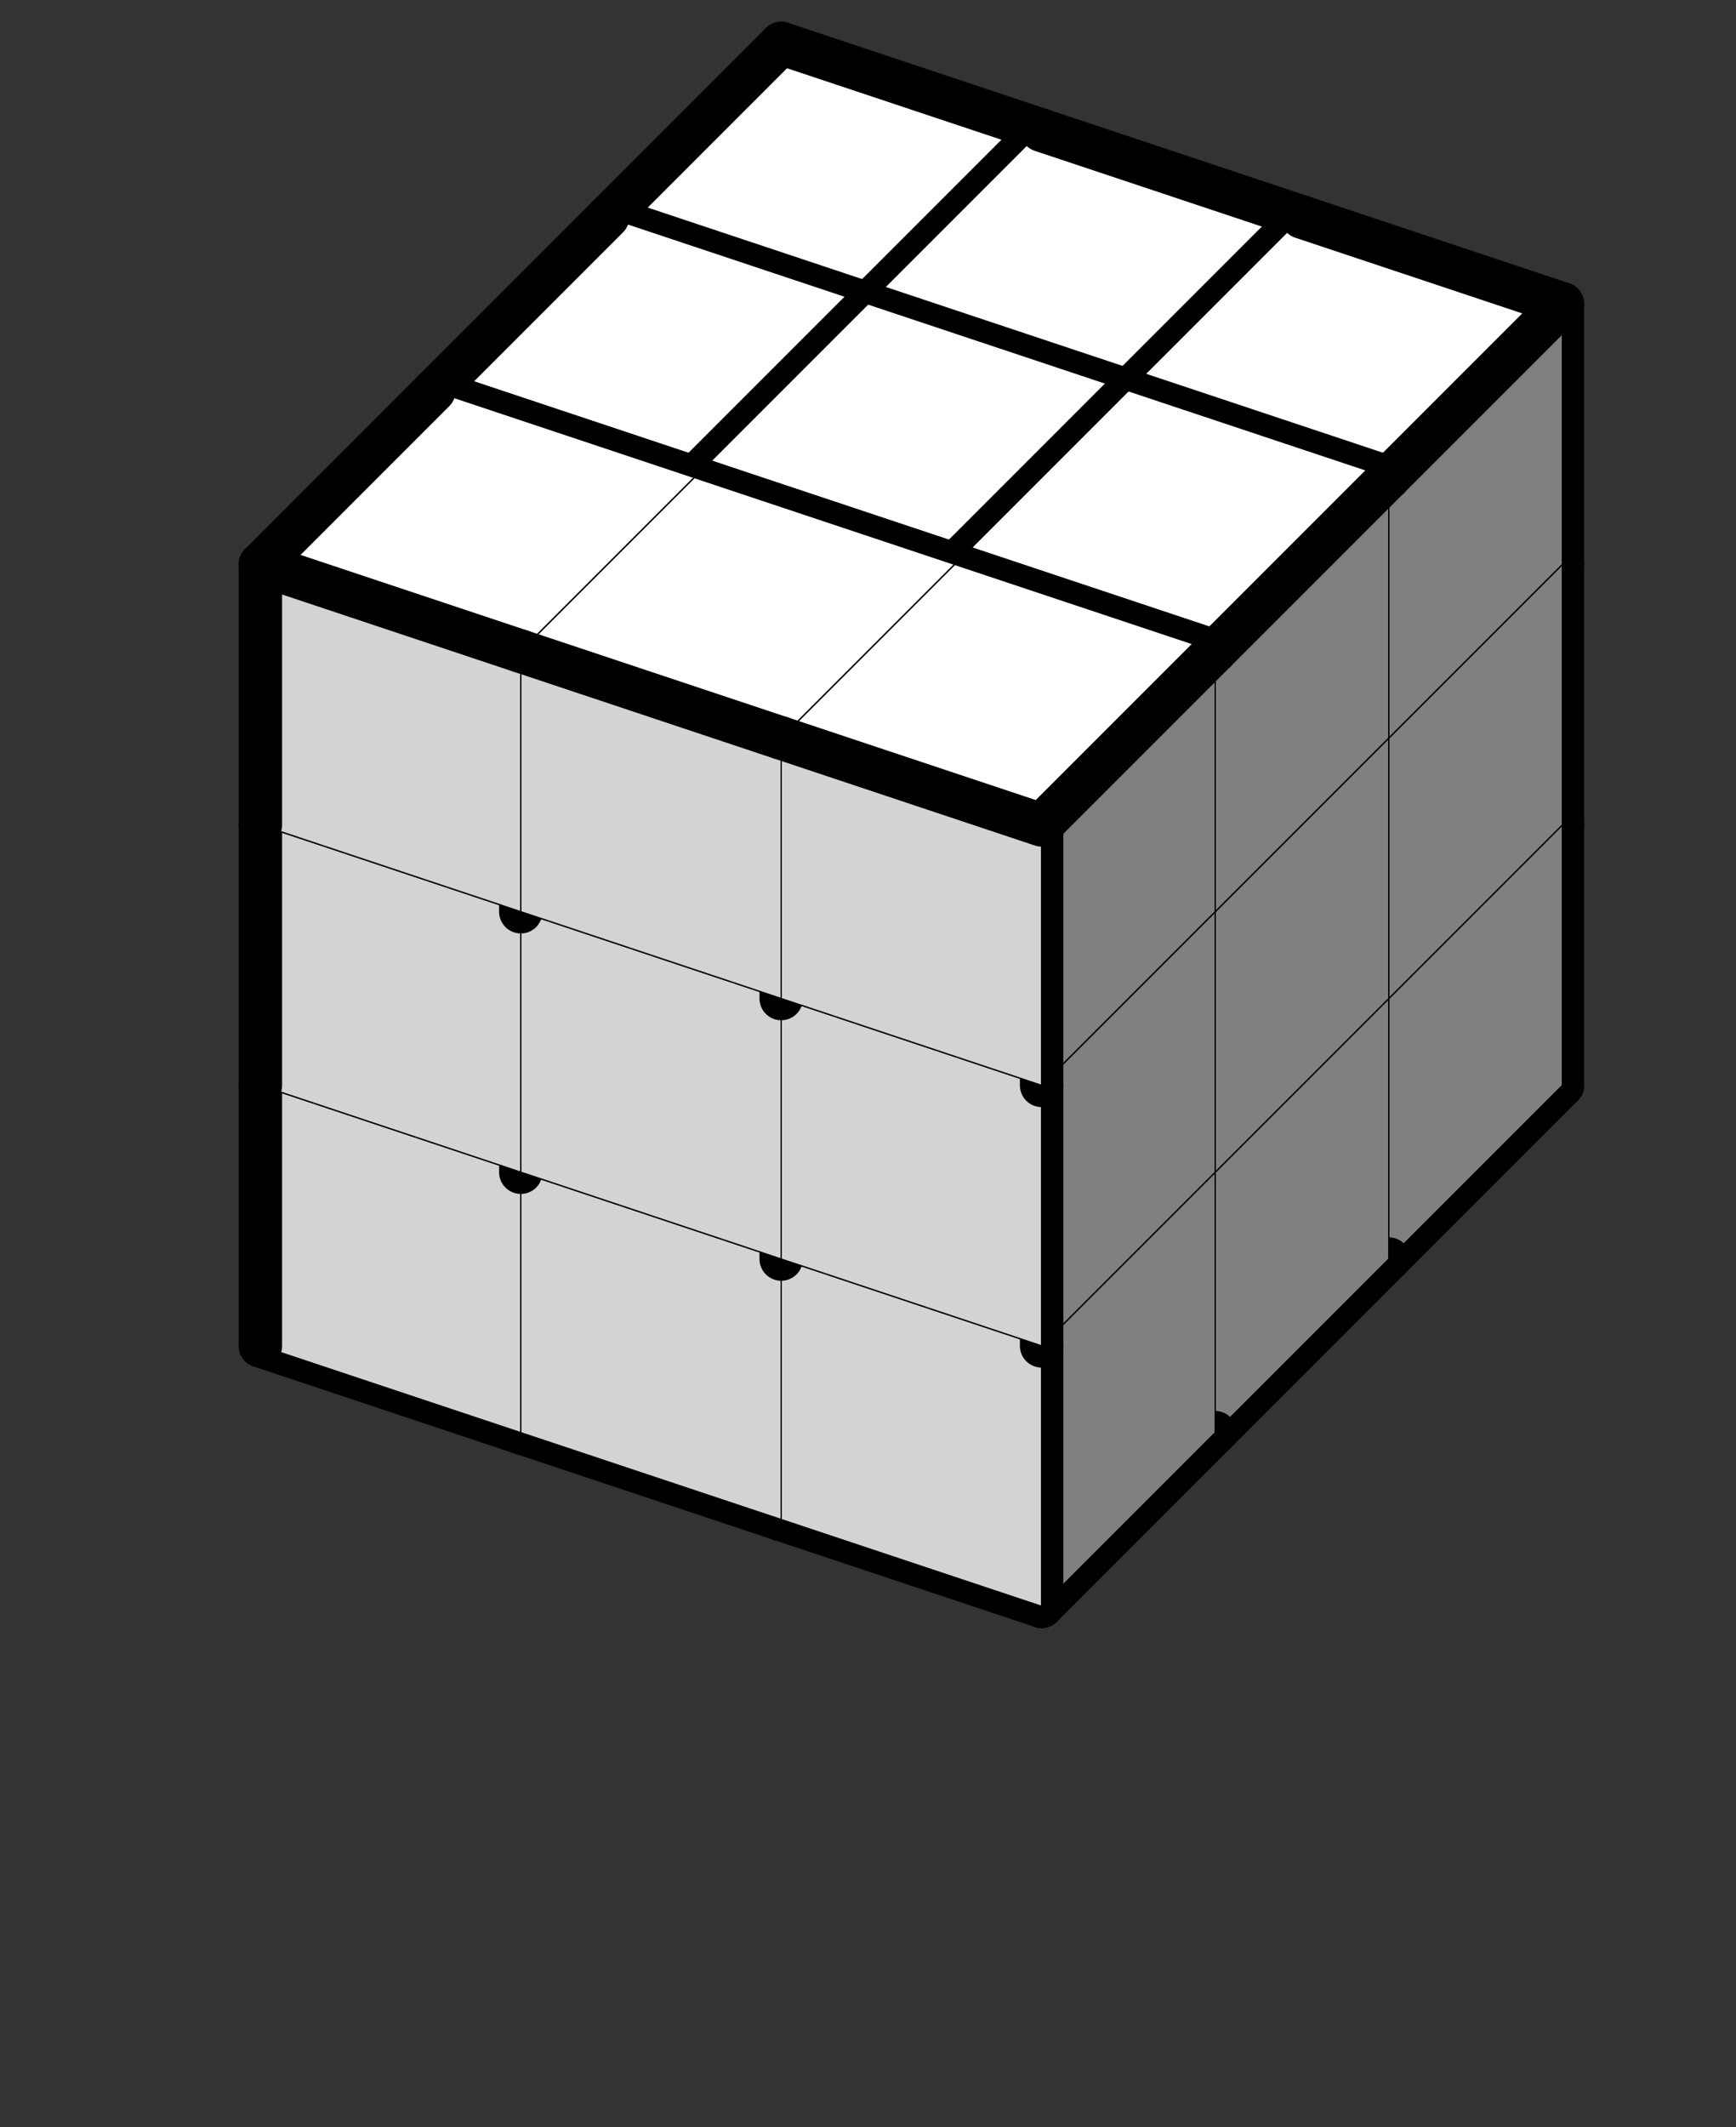
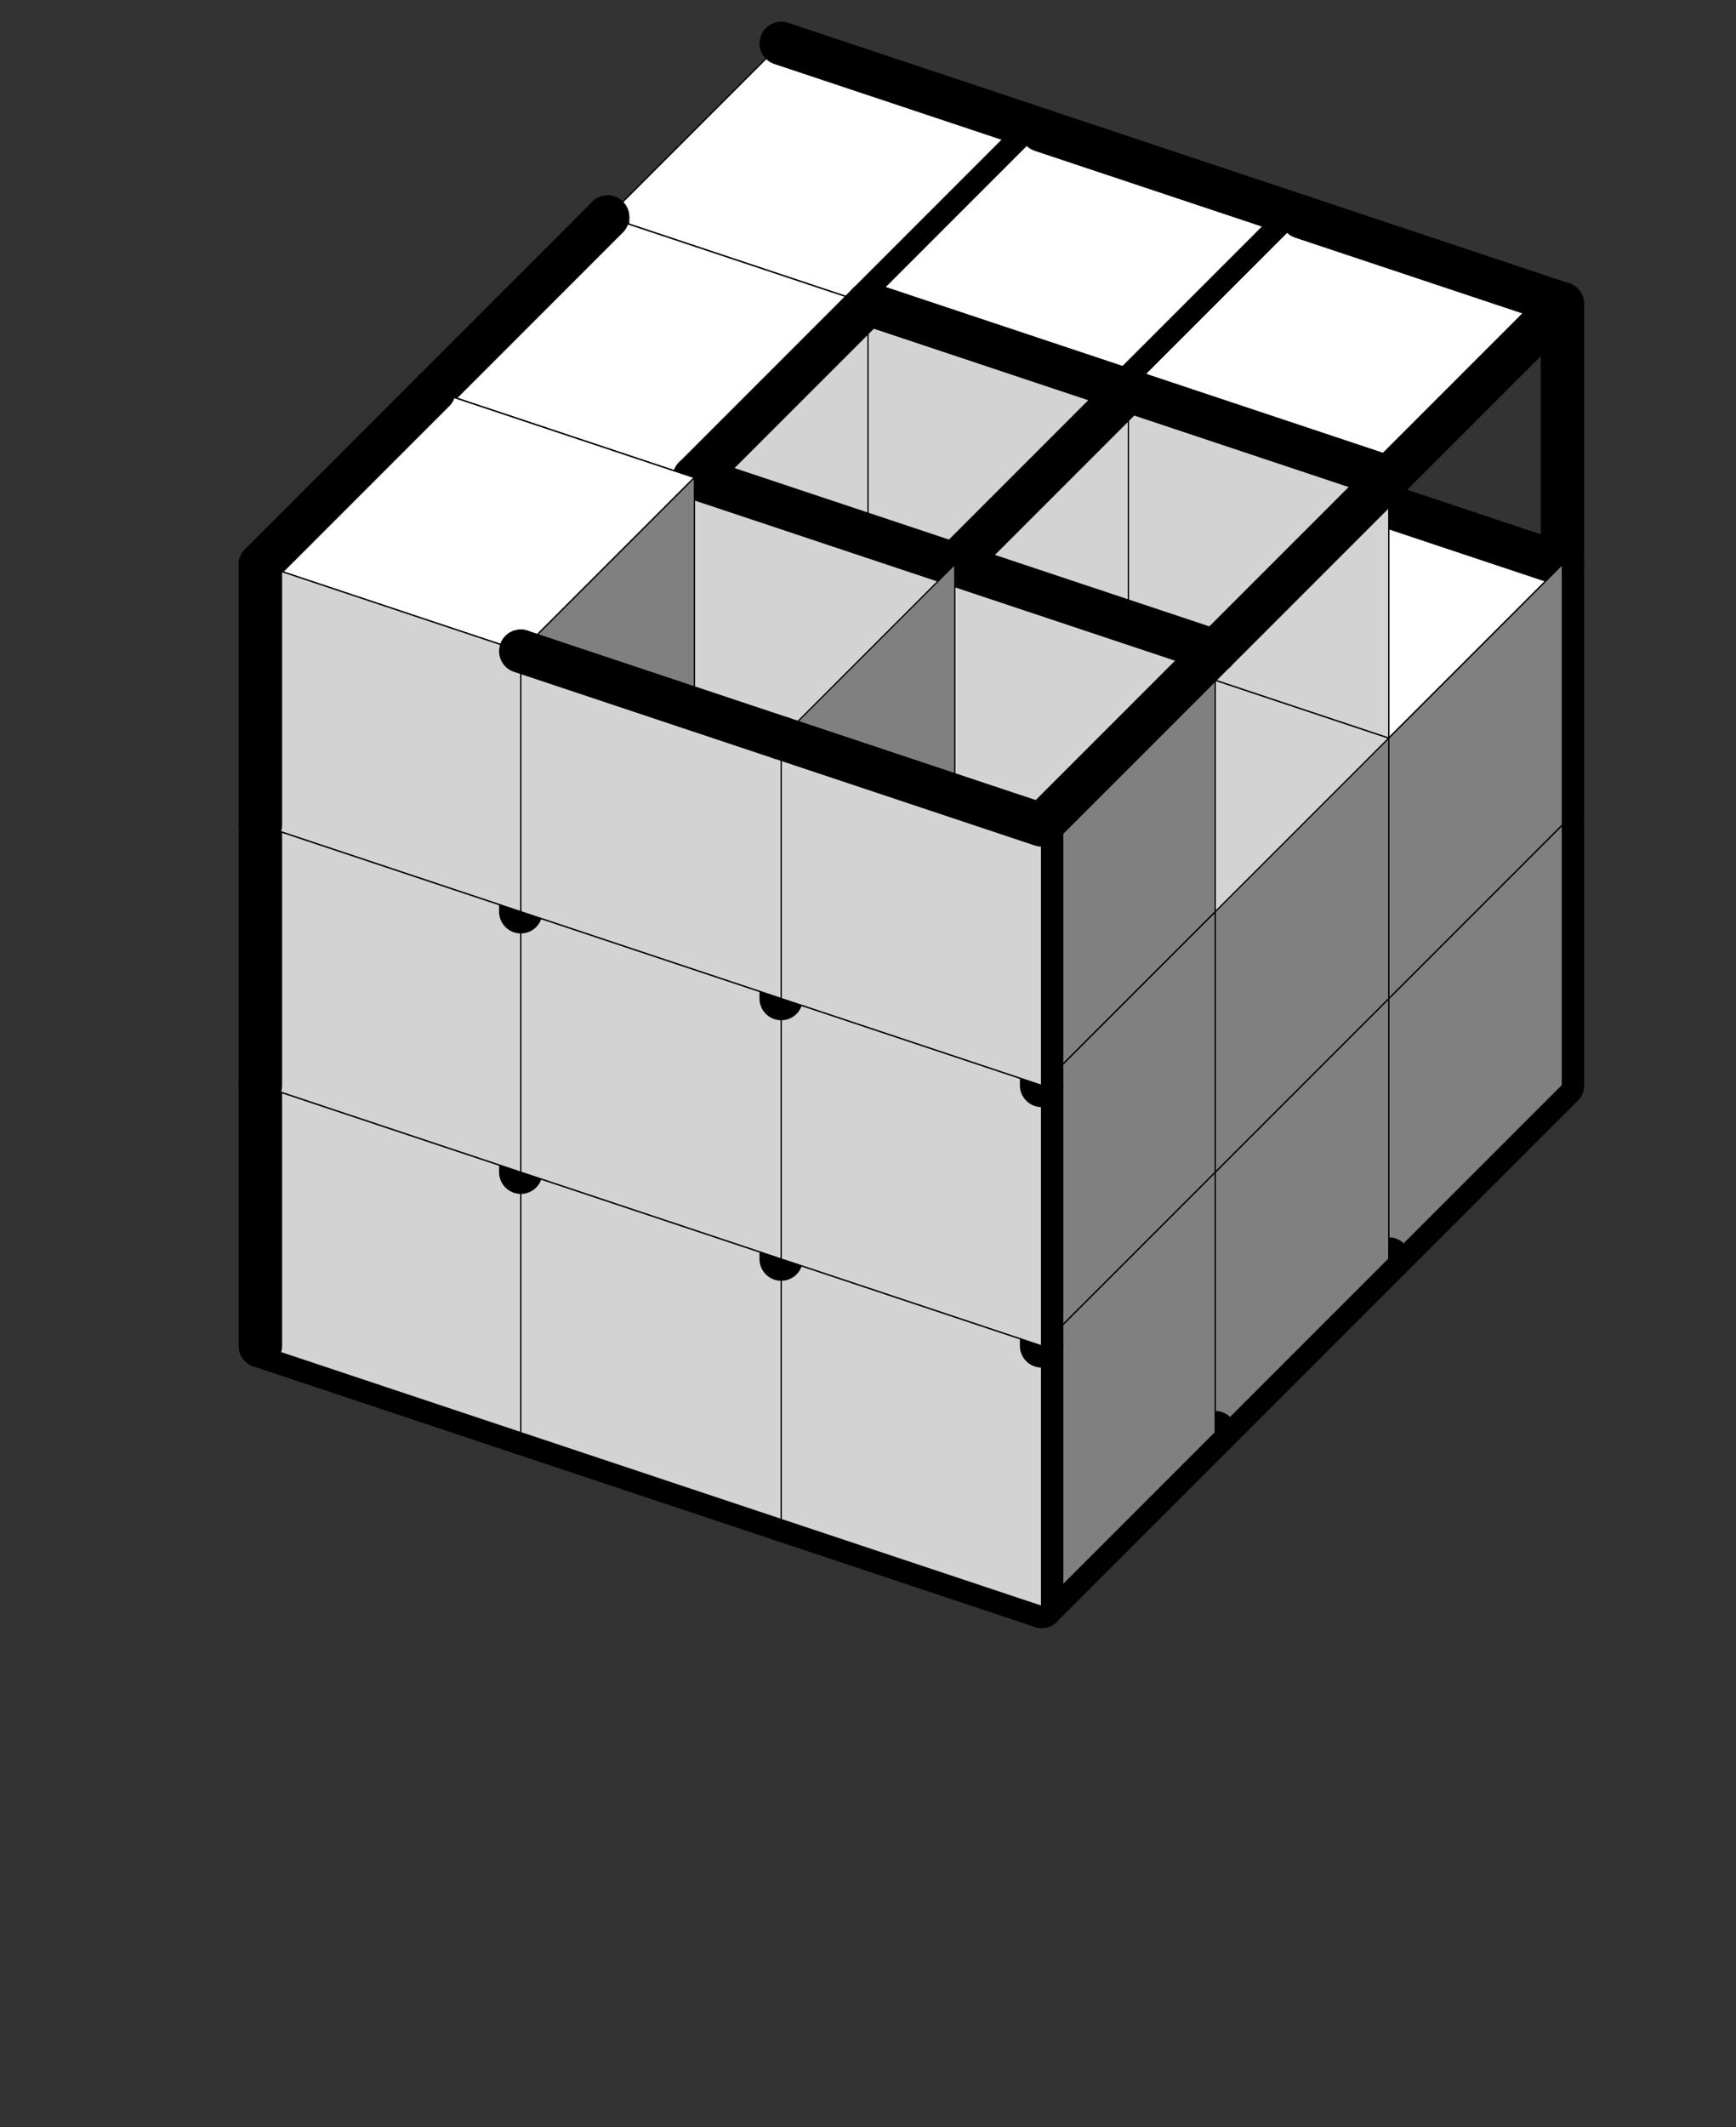
<svg xmlns="http://www.w3.org/2000/svg" version="1.1" width="80.0" height="98.0">
  <rect width="100%" height="100%" fill="#333333" stroke="none" />
  <g transform="scale(2.0) translate(0, 0)">
    <symbol id="boxT_0">
-       <polygon points=" 1,5 7,7 11,3 5,1" stroke-width="0.03" stroke="black" fill="white" />
-     </symbol>
+       </symbol>
    <symbol id="boxT_2">
      <polygon points=" 1,5 7,7 11,3 5,1" stroke-width="0.03" stroke="black" fill="white" />
      <line x1="5" y1="1" x2="11" y2="3" stroke-width="1" stroke-linecap="round" stroke="black" />
    </symbol>
    <symbol id="boxT_1">
      <polygon points=" 1,5 7,7 11,3 5,1" stroke-width="0.03" stroke="black" fill="white" />
      <line x1="1" y1="5" x2="5" y2="1" stroke-width="1" stroke-linecap="round" stroke="black" />
    </symbol>
    <symbol id="boxT_3">
      <polygon points=" 1,5 7,7 11,3 5,1" stroke-width="0.03" stroke="black" fill="white" />
      <line x1="5" y1="1" x2="11" y2="3" stroke-width="1" stroke-linecap="round" stroke="black" />
-       <line x1="1" y1="5" x2="5" y2="1" stroke-width="1" stroke-linecap="round" stroke="black" />
    </symbol>
    <symbol id="boxT_4">
      <polygon points=" 1,5 7,7 11,3 5,1" stroke-width="0.03" stroke="black" fill="white" />
    </symbol>
    <symbol id="boxT_5" />
    <symbol id="boxT_7">
      <line x1="5" y1="1" x2="11" y2="3" stroke-width="1" stroke-linecap="round" stroke="black" />
    </symbol>
    <symbol id="boxT_6">
      <line x1="1" y1="5" x2="5" y2="1" stroke-width="1" stroke-linecap="round" stroke="black" />
    </symbol>
    <symbol id="boxT_8">
      <line x1="5" y1="1" x2="11" y2="3" stroke-width="1" stroke-linecap="round" stroke="black" />
      <line x1="1" y1="5" x2="5" y2="1" stroke-width="1" stroke-linecap="round" stroke="black" />
    </symbol>
    <symbol id="boxT_9" />
    <symbol id="boxL_0">
      <polygon points=" 1,5 7,7 7,13 1,11" stroke-width="0.03" stroke="black" fill="lightGray" />
    </symbol>
    <symbol id="boxL_2">
      <polygon points=" 1,5 7,7 7,13 1,11" stroke-width="0.03" stroke="black" fill="lightGray" />
      <line x1="1" y1="5" x2="7" y2="7" stroke-width="1" stroke-linecap="round" stroke="black" />
    </symbol>
    <symbol id="boxL_1">
      <polygon points=" 1,5 7,7 7,13 1,11" stroke-width="0.03" stroke="black" fill="lightGray" />
      <line x1="1" y1="5" x2="1" y2="11" stroke-width="1" stroke-linecap="round" stroke="black" />
    </symbol>
    <symbol id="boxL_3">
      <polygon points=" 1,5 7,7 7,13 1,11" stroke-width="0.03" stroke="black" fill="lightGray" />
-       <line x1="1" y1="5" x2="7" y2="7" stroke-width="1" stroke-linecap="round" stroke="black" />
      <line x1="1" y1="5" x2="1" y2="11" stroke-width="1" stroke-linecap="round" stroke="black" />
    </symbol>
    <symbol id="boxL_4">
      <polygon points=" 1,5 7,7 7,13 1,11" stroke-width="0.03" stroke="black" fill="lightGray" />
    </symbol>
    <symbol id="boxL_5" />
    <symbol id="boxL_7">
      <line x1="1" y1="5" x2="7" y2="7" stroke-width="1" stroke-linecap="round" stroke="black" />
    </symbol>
    <symbol id="boxL_6">
      <line x1="1" y1="5" x2="1" y2="11" stroke-width="1" stroke-linecap="round" stroke="black" />
    </symbol>
    <symbol id="boxL_8">
      <line x1="1" y1="5" x2="7" y2="7" stroke-width="1" stroke-linecap="round" stroke="black" />
-       <line x1="1" y1="5" x2="1" y2="11" stroke-width="1" stroke-linecap="round" stroke="black" />
    </symbol>
    <symbol id="boxL_9" />
    <symbol id="boxR_0">
      <polygon points=" 7,7 11,3 11,9 7,13" stroke-width="0.03" stroke="black" fill="gray" />
    </symbol>
    <symbol id="boxR_2">
-       <polygon points=" 7,7 11,3 11,9 7,13" stroke-width="0.03" stroke="black" fill="gray" />
      <line x1="7" y1="7" x2="11" y2="3" stroke-width="1" stroke-linecap="round" stroke="black" />
    </symbol>
    <symbol id="boxR_1">
      <polygon points=" 7,7 11,3 11,9 7,13" stroke-width="0.03" stroke="black" fill="gray" />
      <line x1="7" y1="7" x2="7" y2="13" stroke-width="1" stroke-linecap="round" stroke="black" />
    </symbol>
    <symbol id="boxR_3">
      <polygon points=" 7,7 11,3 11,9 7,13" stroke-width="0.03" stroke="black" fill="gray" />
      <line x1="7" y1="7" x2="11" y2="3" stroke-width="1" stroke-linecap="round" stroke="black" />
      <line x1="7" y1="7" x2="7" y2="13" stroke-width="1" stroke-linecap="round" stroke="black" />
    </symbol>
    <symbol id="boxR_4">
      <polygon points=" 7,7 11,3 11,9 7,13" stroke-width="0.03" stroke="black" fill="gray" />
    </symbol>
    <symbol id="boxR_5" />
    <symbol id="boxR_7">
      <line x1="7" y1="7" x2="11" y2="3" stroke-width="1" stroke-linecap="round" stroke="black" />
    </symbol>
    <symbol id="boxR_6">
      <line x1="7" y1="7" x2="7" y2="13" stroke-width="1" stroke-linecap="round" stroke="black" />
    </symbol>
    <symbol id="boxR_8">
      <line x1="7" y1="7" x2="11" y2="3" stroke-width="1" stroke-linecap="round" stroke="black" />
      <line x1="7" y1="7" x2="7" y2="13" stroke-width="1" stroke-linecap="round" stroke="black" />
    </symbol>
    <symbol id="boxR_9" />
    <use href="#boxT_5" x="17" y="14" />
    <use href="#boxR_5" x="17" y="14" />
    <use href="#boxL_5" x="17" y="14" />
    <use href="#boxT_5" x="23" y="16" />
    <use href="#boxR_5" x="23" y="16" />
    <use href="#boxL_5" x="23" y="16" />
    <use href="#boxT_5" x="29" y="18" />
    <use href="#boxR_5" x="29" y="18" />
    <use href="#boxL_5" x="29" y="18" />
    <use href="#boxT_5" x="17" y="8" />
    <use href="#boxR_6" x="17" y="8" />
    <use href="#boxL_5" x="17" y="8" />
    <use href="#boxT_5" x="23" y="10" />
    <use href="#boxR_6" x="23" y="10" />
    <use href="#boxL_5" x="23" y="10" />
    <use href="#boxT_5" x="29" y="12" />
    <use href="#boxR_6" x="29" y="12" />
    <use href="#boxL_5" x="29" y="12" />
    <use href="#boxT_5" x="17" y="2" />
    <use href="#boxR_6" x="17" y="2" />
    <use href="#boxL_5" x="17" y="2" />
    <use href="#boxT_5" x="23" y="4" />
    <use href="#boxR_6" x="23" y="4" />
    <use href="#boxL_5" x="23" y="4" />
    <use href="#boxT_5" x="29" y="6" />
    <use href="#boxR_6" x="29" y="6" />
    <use href="#boxL_5" x="29" y="6" />
    <use href="#boxT_5" x="17" y="-4" />
    <use href="#boxR_6" x="17" y="-4" />
    <use href="#boxL_5" x="17" y="-4" />
    <use href="#boxT_5" x="23" y="-2" />
    <use href="#boxR_6" x="23" y="-2" />
    <use href="#boxL_5" x="23" y="-2" />
    <use href="#boxT_5" x="29" y="0" />
    <use href="#boxR_6" x="29" y="0" />
    <use href="#boxL_5" x="29" y="0" />
    <use href="#boxT_5" x="13" y="18" />
    <use href="#boxR_7" x="13" y="18" />
    <use href="#boxL_7" x="13" y="18" />
    <use href="#boxT_5" x="19" y="20" />
    <use href="#boxR_7" x="19" y="20" />
    <use href="#boxL_7" x="19" y="20" />
    <use href="#boxT_5" x="25" y="22" />
    <use href="#boxR_7" x="25" y="22" />
    <use href="#boxL_7" x="25" y="22" />
    <use href="#boxT_3" x="13" y="12" />
    <use href="#boxR_0" x="13" y="12" />
    <use href="#boxL_1" x="13" y="12" />
    <use href="#boxT_2" x="19" y="14" />
    <use href="#boxR_0" x="19" y="14" />
    <use href="#boxL_0" x="19" y="14" />
    <use href="#boxT_2" x="25" y="16" />
    <use href="#boxR_4" x="25" y="16" />
    <use href="#boxL_0" x="25" y="16" />
    <use href="#boxT_3" x="13" y="6" />
    <use href="#boxR_0" x="13" y="6" />
    <use href="#boxL_1" x="13" y="6" />
    <use href="#boxT_2" x="19" y="8" />
    <use href="#boxR_0" x="19" y="8" />
    <use href="#boxL_0" x="19" y="8" />
    <use href="#boxT_2" x="25" y="10" />
    <use href="#boxR_4" x="25" y="10" />
    <use href="#boxL_0" x="25" y="10" />
    <use href="#boxT_3" x="13" y="0" />
    <use href="#boxR_2" x="13" y="0" />
    <use href="#boxL_3" x="13" y="0" />
    <use href="#boxT_2" x="19" y="2" />
    <use href="#boxR_2" x="19" y="2" />
    <use href="#boxL_2" x="19" y="2" />
    <use href="#boxT_2" x="25" y="4" />
    <use href="#boxR_2" x="25" y="4" />
    <use href="#boxL_2" x="25" y="4" />
    <use href="#boxT_5" x="9" y="22" />
    <use href="#boxR_7" x="9" y="22" />
    <use href="#boxL_7" x="9" y="22" />
    <use href="#boxT_5" x="15" y="24" />
    <use href="#boxR_7" x="15" y="24" />
    <use href="#boxL_7" x="15" y="24" />
    <use href="#boxT_5" x="21" y="26" />
    <use href="#boxR_7" x="21" y="26" />
    <use href="#boxL_7" x="21" y="26" />
    <use href="#boxT_1" x="9" y="16" />
    <use href="#boxR_0" x="9" y="16" />
    <use href="#boxL_1" x="9" y="16" />
    <use href="#boxT_0" x="15" y="18" />
    <use href="#boxR_0" x="15" y="18" />
    <use href="#boxL_0" x="15" y="18" />
    <use href="#boxT_0" x="21" y="20" />
    <use href="#boxR_4" x="21" y="20" />
    <use href="#boxL_0" x="21" y="20" />
    <use href="#boxT_1" x="9" y="10" />
    <use href="#boxR_0" x="9" y="10" />
    <use href="#boxL_1" x="9" y="10" />
    <use href="#boxT_0" x="15" y="12" />
    <use href="#boxR_0" x="15" y="12" />
    <use href="#boxL_0" x="15" y="12" />
    <use href="#boxT_0" x="21" y="14" />
    <use href="#boxR_4" x="21" y="14" />
    <use href="#boxL_0" x="21" y="14" />
    <use href="#boxT_1" x="9" y="4" />
    <use href="#boxR_2" x="9" y="4" />
    <use href="#boxL_3" x="9" y="4" />
    <use href="#boxT_0" x="15" y="6" />
    <use href="#boxR_2" x="15" y="6" />
    <use href="#boxL_2" x="15" y="6" />
    <use href="#boxT_0" x="21" y="8" />
    <use href="#boxR_2" x="21" y="8" />
    <use href="#boxL_2" x="21" y="8" />
    <use href="#boxT_5" x="5" y="26" />
    <use href="#boxR_7" x="5" y="26" />
    <use href="#boxL_7" x="5" y="26" />
    <use href="#boxT_5" x="11" y="28" />
    <use href="#boxR_7" x="11" y="28" />
    <use href="#boxL_7" x="11" y="28" />
    <use href="#boxT_5" x="17" y="30" />
    <use href="#boxR_7" x="17" y="30" />
    <use href="#boxL_7" x="17" y="30" />
    <use href="#boxT_1" x="5" y="20" />
    <use href="#boxR_1" x="5" y="20" />
    <use href="#boxL_1" x="5" y="20" />
    <use href="#boxT_0" x="11" y="22" />
    <use href="#boxR_1" x="11" y="22" />
    <use href="#boxL_0" x="11" y="22" />
    <use href="#boxT_0" x="17" y="24" />
    <use href="#boxR_1" x="17" y="24" />
    <use href="#boxL_0" x="17" y="24" />
    <use href="#boxT_1" x="5" y="14" />
    <use href="#boxR_1" x="5" y="14" />
    <use href="#boxL_1" x="5" y="14" />
    <use href="#boxT_0" x="11" y="16" />
    <use href="#boxR_1" x="11" y="16" />
    <use href="#boxL_0" x="11" y="16" />
    <use href="#boxT_0" x="17" y="18" />
    <use href="#boxR_1" x="17" y="18" />
    <use href="#boxL_0" x="17" y="18" />
    <use href="#boxT_1" x="5" y="8" />
    <use href="#boxR_1" x="5" y="8" />
    <use href="#boxL_3" x="5" y="8" />
    <use href="#boxT_0" x="11" y="10" />
    <use href="#boxR_1" x="11" y="10" />
    <use href="#boxL_2" x="11" y="10" />
    <use href="#boxT_0" x="17" y="12" />
    <use href="#boxR_3" x="17" y="12" />
    <use href="#boxL_2" x="17" y="12" />
  </g>
</svg>